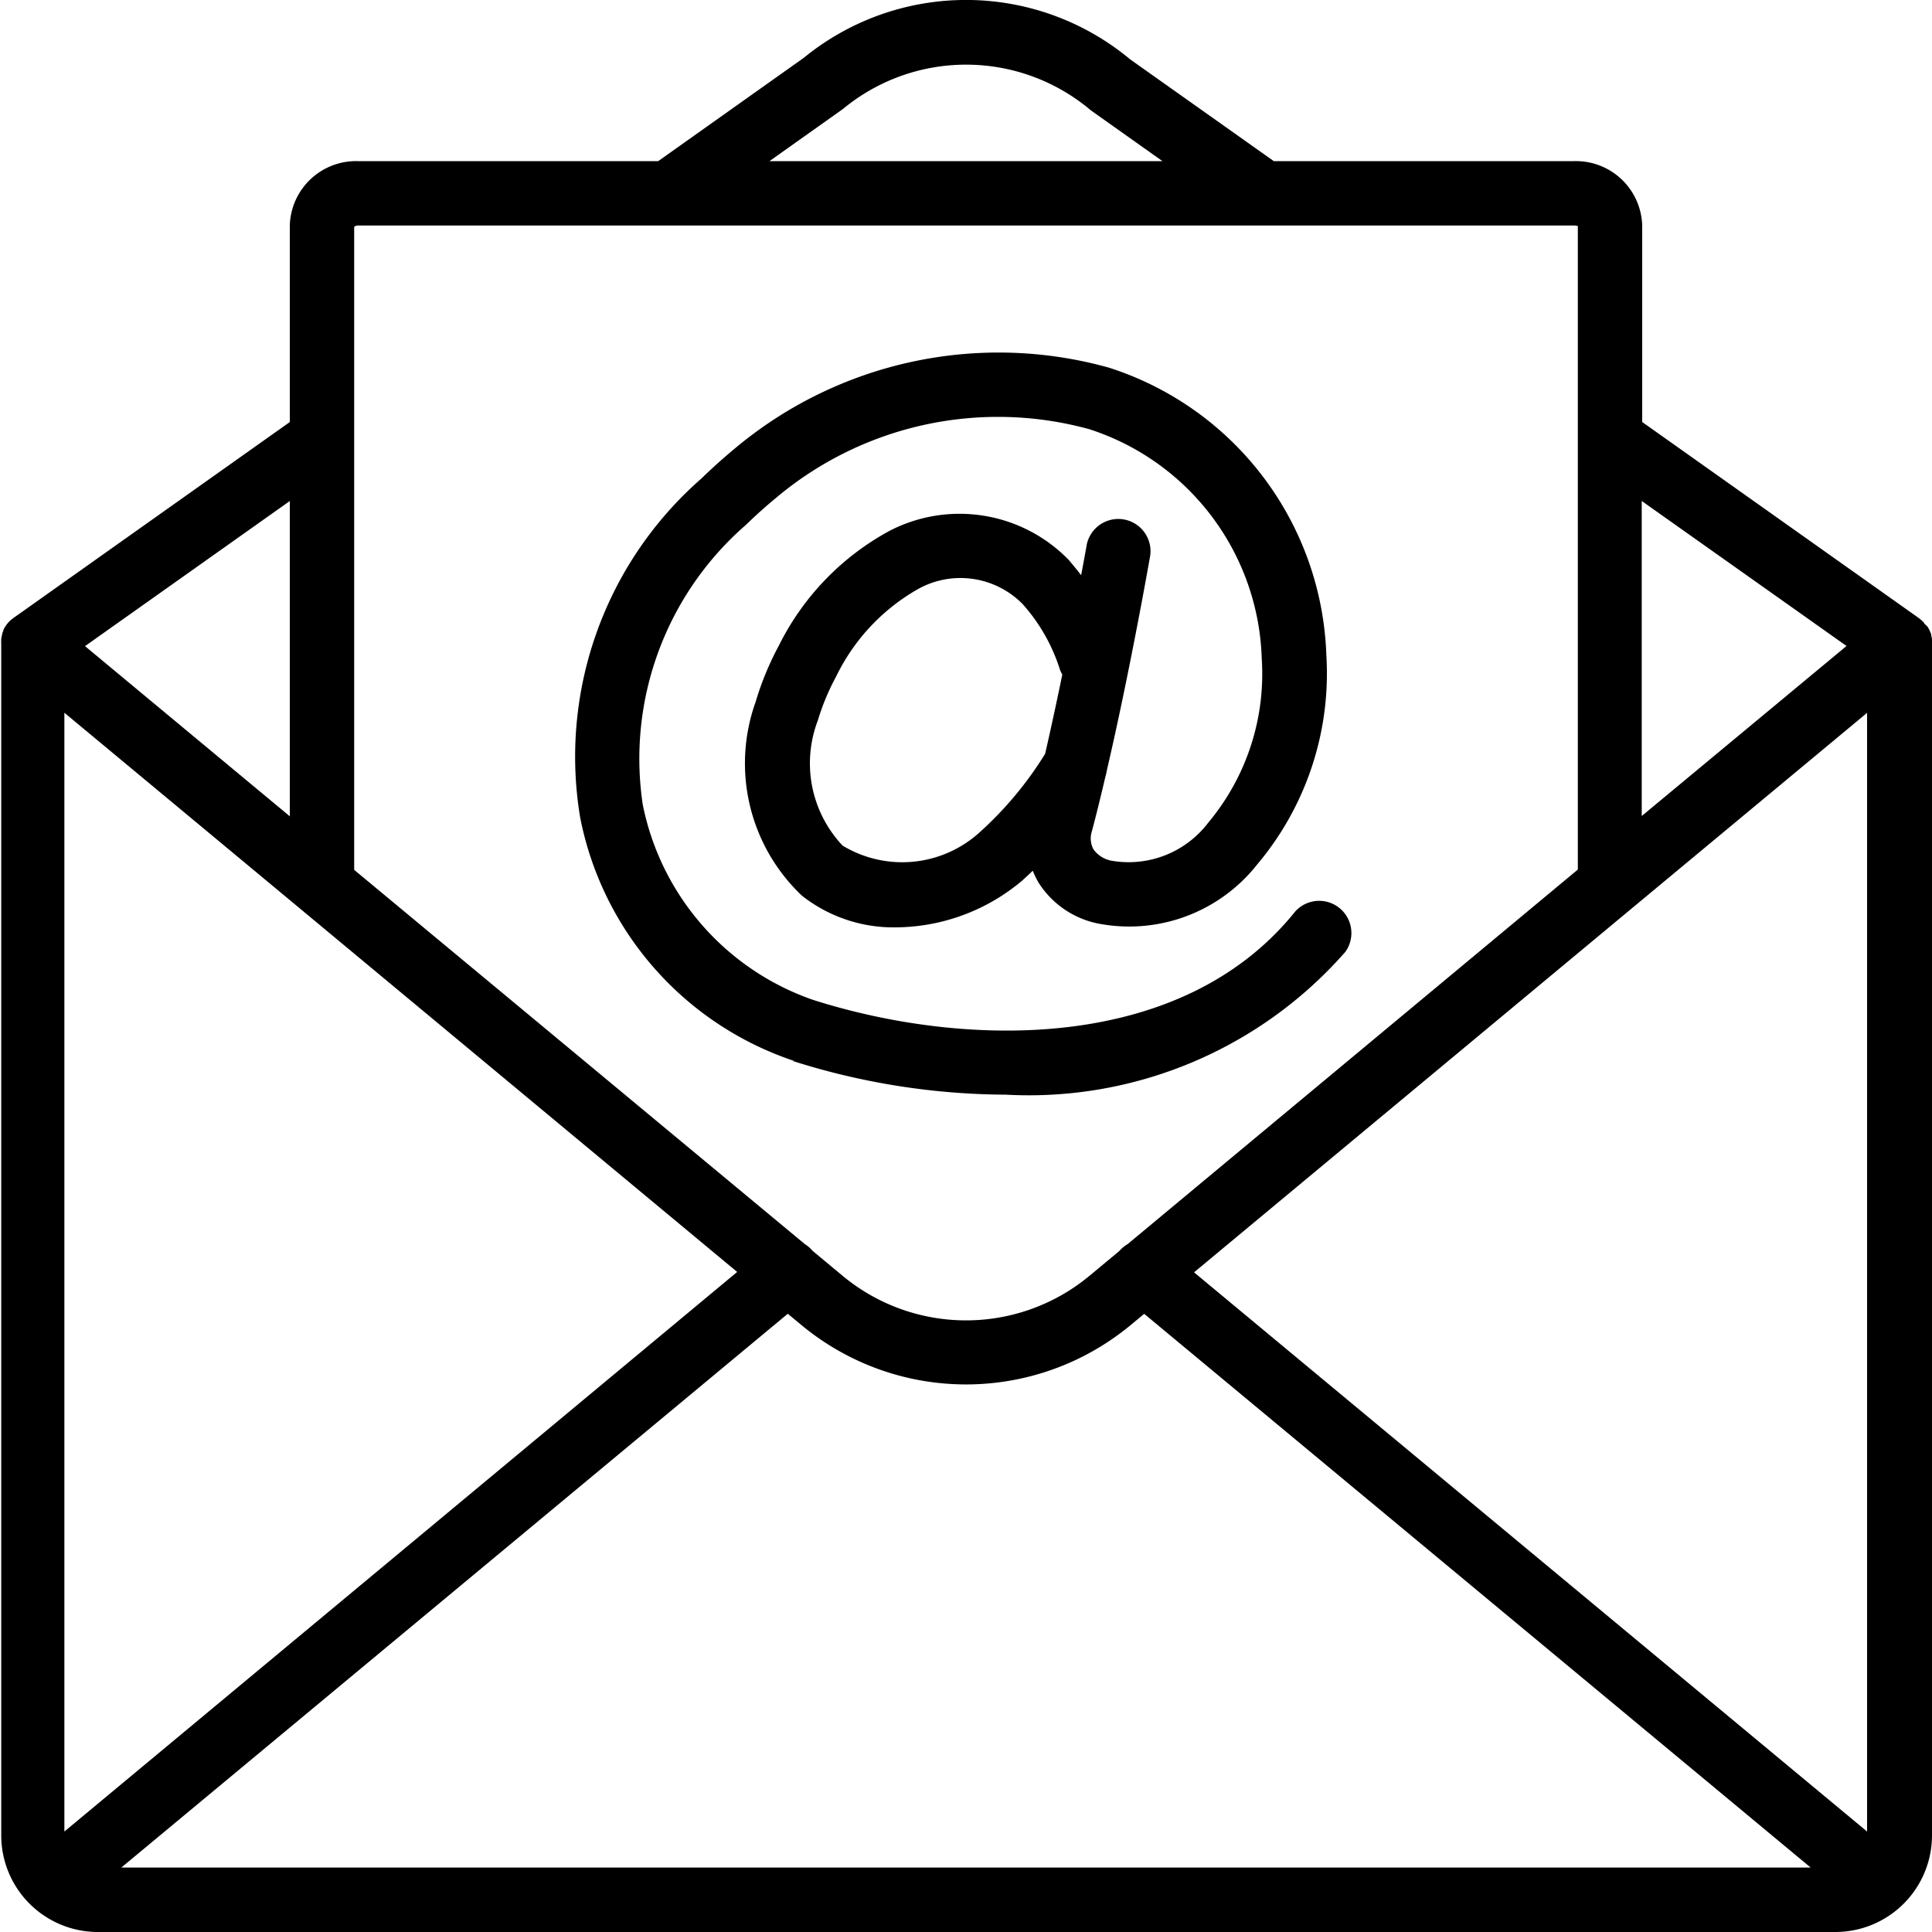
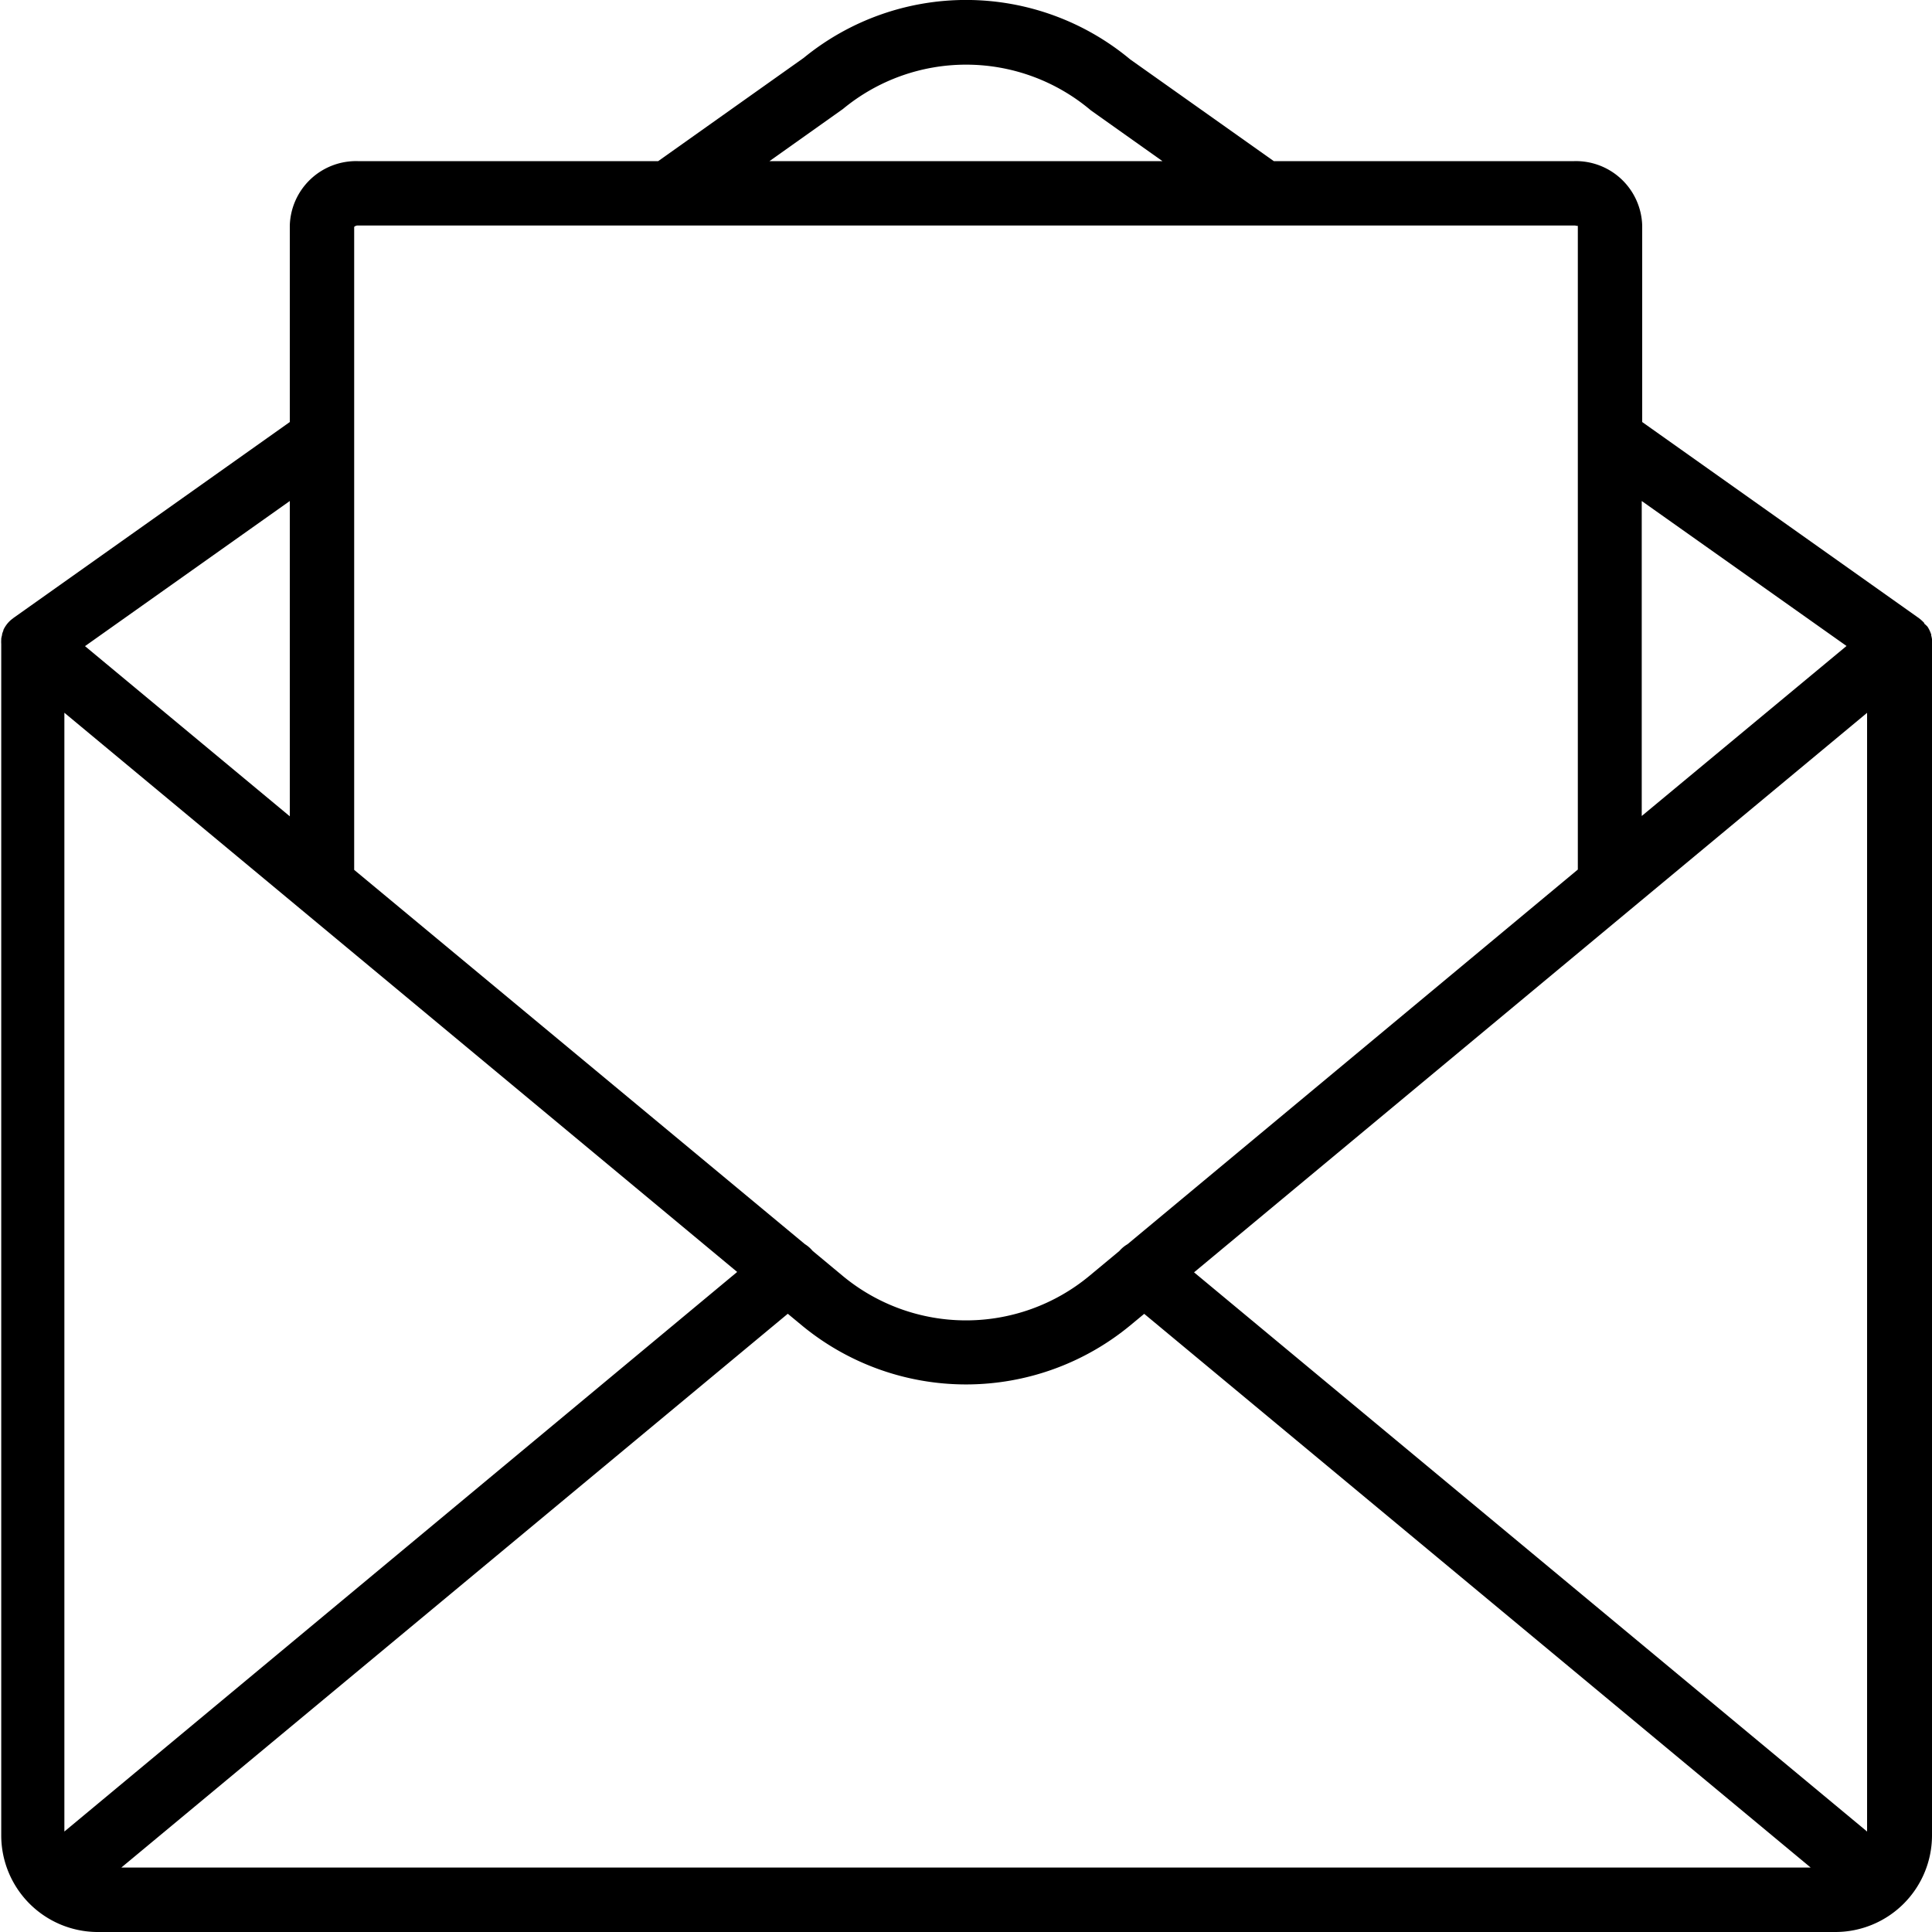
<svg xmlns="http://www.w3.org/2000/svg" id="Groupe_277" data-name="Groupe 277" width="25" height="25.002" viewBox="0 0 25 25.002">
  <defs>
    <clipPath id="clip-path">
      <rect id="Rectangle_122" data-name="Rectangle 122" width="25" height="25.002" fill="none" />
    </clipPath>
  </defs>
  <g id="Groupe_276" data-name="Groupe 276" clip-path="url(#clip-path)">
-     <path id="Tracé_83" data-name="Tracé 83" d="M154.708,102.626a9.214,9.214,0,0,0,2.752.434,5.446,5.446,0,0,0,4.392-1.847.417.417,0,0,0-.649-.522c-1.479,1.84-4.288,1.765-6.242,1.141a3.374,3.374,0,0,1-2.2-2.527,4.008,4.008,0,0,1,1.334-3.617c.125-.122.255-.238.389-.349a4.459,4.459,0,0,1,4.056-.89,3.223,3.223,0,0,1,2.231,2.971,3,3,0,0,1-.692,2.12,1.294,1.294,0,0,1-1.244.494.371.371,0,0,1-.242-.149.3.3,0,0,1-.019-.237c.059-.223.118-.463.175-.708a.414.414,0,0,0,.016-.07c.3-1.288.549-2.709.562-2.781a.417.417,0,0,0-.821-.145c0,.006-.027.154-.072.394-.052-.067-.105-.132-.163-.2a1.97,1.97,0,0,0-2.318-.373,3.416,3.416,0,0,0-1.431,1.485,3.815,3.815,0,0,0-.3.727,2.357,2.357,0,0,0,.6,2.509,1.916,1.916,0,0,0,1.216.409,2.56,2.56,0,0,0,1.627-.6q.073-.065.143-.133a1.134,1.134,0,0,0,.073.151,1.19,1.19,0,0,0,.765.531,2.108,2.108,0,0,0,2.061-.757,3.836,3.836,0,0,0,.9-2.711,4.049,4.049,0,0,0-2.815-3.724,5.311,5.311,0,0,0-4.835,1.043q-.227.188-.438.393a4.782,4.782,0,0,0-1.568,4.383,4.162,4.162,0,0,0,2.765,3.151m2.407-2.959a1.49,1.49,0,0,1-1.776.174,1.552,1.552,0,0,1-.32-1.62,2.982,2.982,0,0,1,.235-.565,2.612,2.612,0,0,1,1.069-1.139,1.128,1.128,0,0,1,1.347.2,2.325,2.325,0,0,1,.482.848.417.417,0,0,0,.03.063c-.068.332-.144.684-.222,1.025a4.645,4.645,0,0,1-.844,1.013" transform="translate(-144.444 -88.895)" />
    <path id="Tracé_84" data-name="Tracé 84" d="M25,8.333a.417.417,0,0,0,0-.052v-.01a.43.43,0,0,0-.01-.048l0-.012a.426.426,0,0,0-.017-.044l-.005-.011a.413.413,0,0,0-.023-.042l-.006-.008A.419.419,0,0,0,24.9,8.07L24.9,8.062a.421.421,0,0,0-.033-.033l-.011-.01-.03-.024-.012-.008h0L21.25,5.461V2.918a.858.858,0,0,0-.879-.833H16.483L14.624.768A3.318,3.318,0,0,0,10.4.749L8.517,2.085H4.629a.858.858,0,0,0-.879.833V5.461L.176,7.995.144,8.02l-.007.006A.413.413,0,0,0,.1,8.064l0,0a.411.411,0,0,0-.031.042l0,0a.422.422,0,0,0-.025.045l0,.008a.408.408,0,0,0-.017.047l0,.01a.421.421,0,0,0-.011.049V8.28a.424.424,0,0,0,0,.053V23.751A1.251,1.251,0,0,0,1.25,25h22.5A1.251,1.251,0,0,0,25,23.751V8.333M.833,9.223,3.9,11.772l0,0,5.639,4.687L.833,23.7ZM10.194,17l.181.15a3.337,3.337,0,0,0,4.251,0l.18-.149,8.624,7.165H1.57Zm10.9-5.228,0,0,3.066-2.548V23.7l-8.709-7.236Zm2.8-3.413-2.65,2.2V6.483ZM10.908,1.41a2.5,2.5,0,0,1,3.209.019l.925.656H9.957ZM4.629,2.918H20.371c.028,0,.045.012.046,0v8.334L14.59,16.1a.417.417,0,0,0-.106.088l-.39.324a2.5,2.5,0,0,1-3.187,0l-.392-.326a.416.416,0,0,0-.1-.087L4.583,11.256l0-8.32a.067.067,0,0,1,.05-.018M3.75,10.563,1.1,8.361,3.75,6.483Z" transform="translate(0 0)" />
  </g>
</svg>